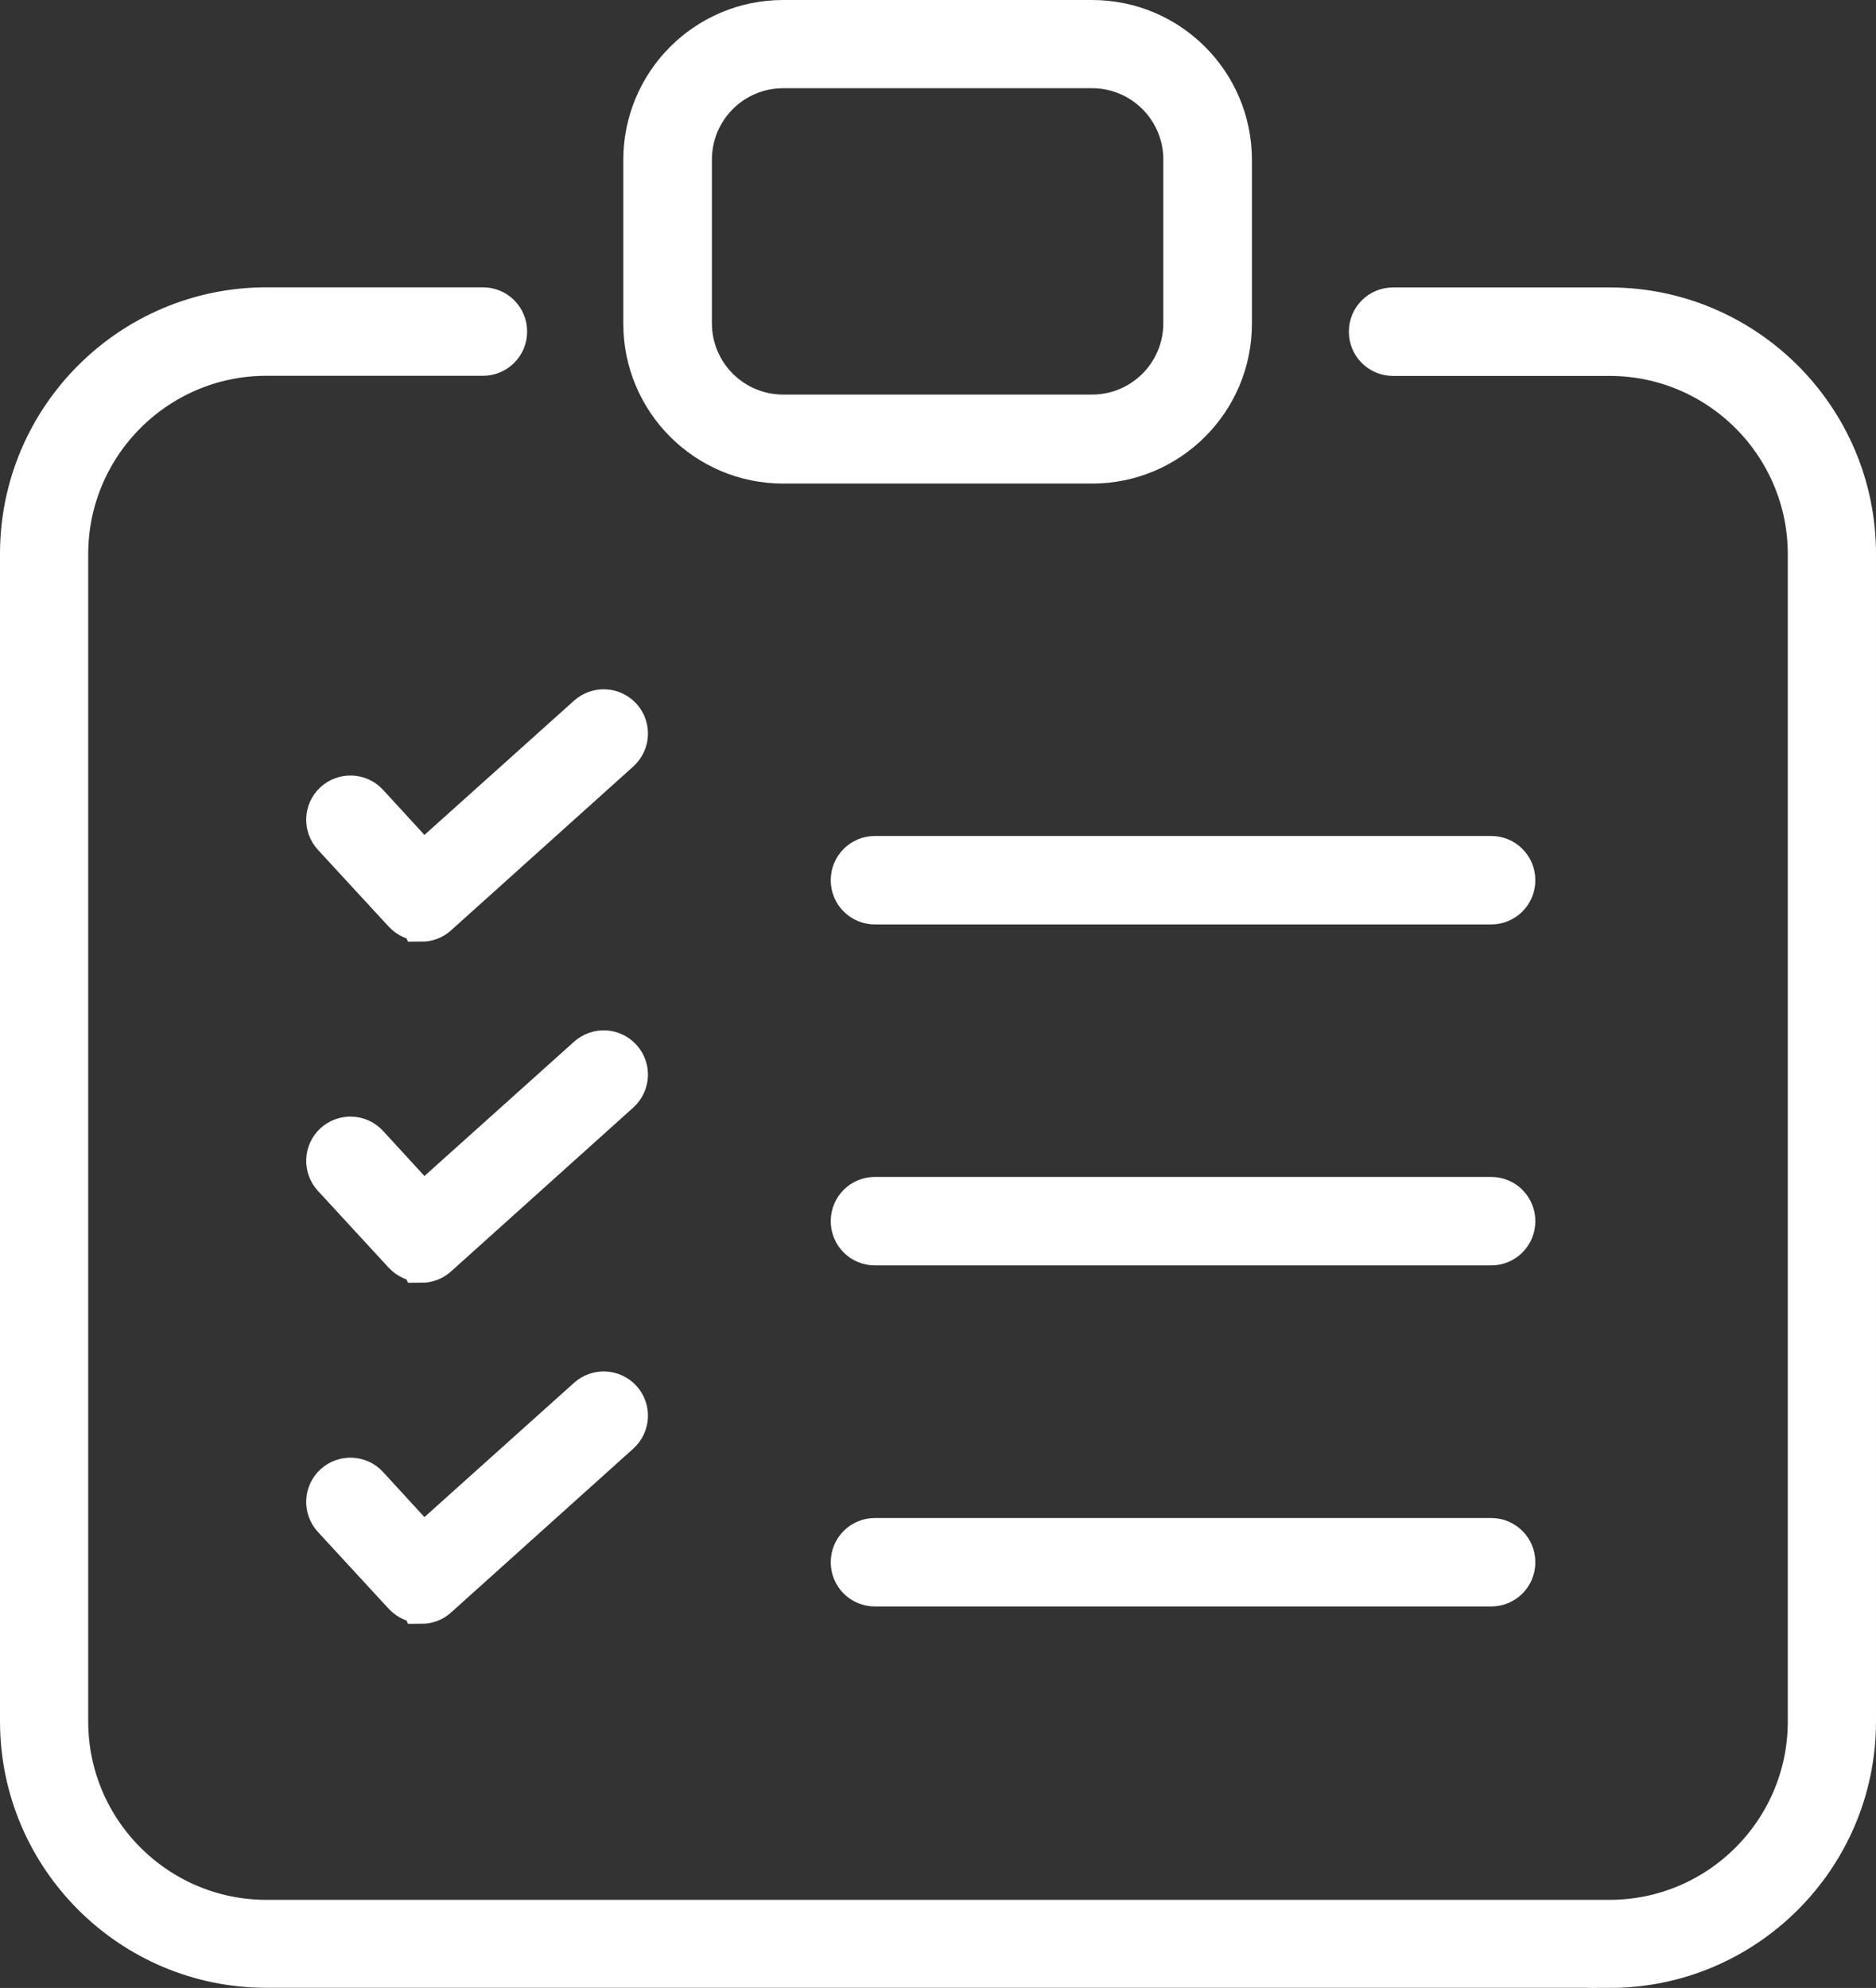
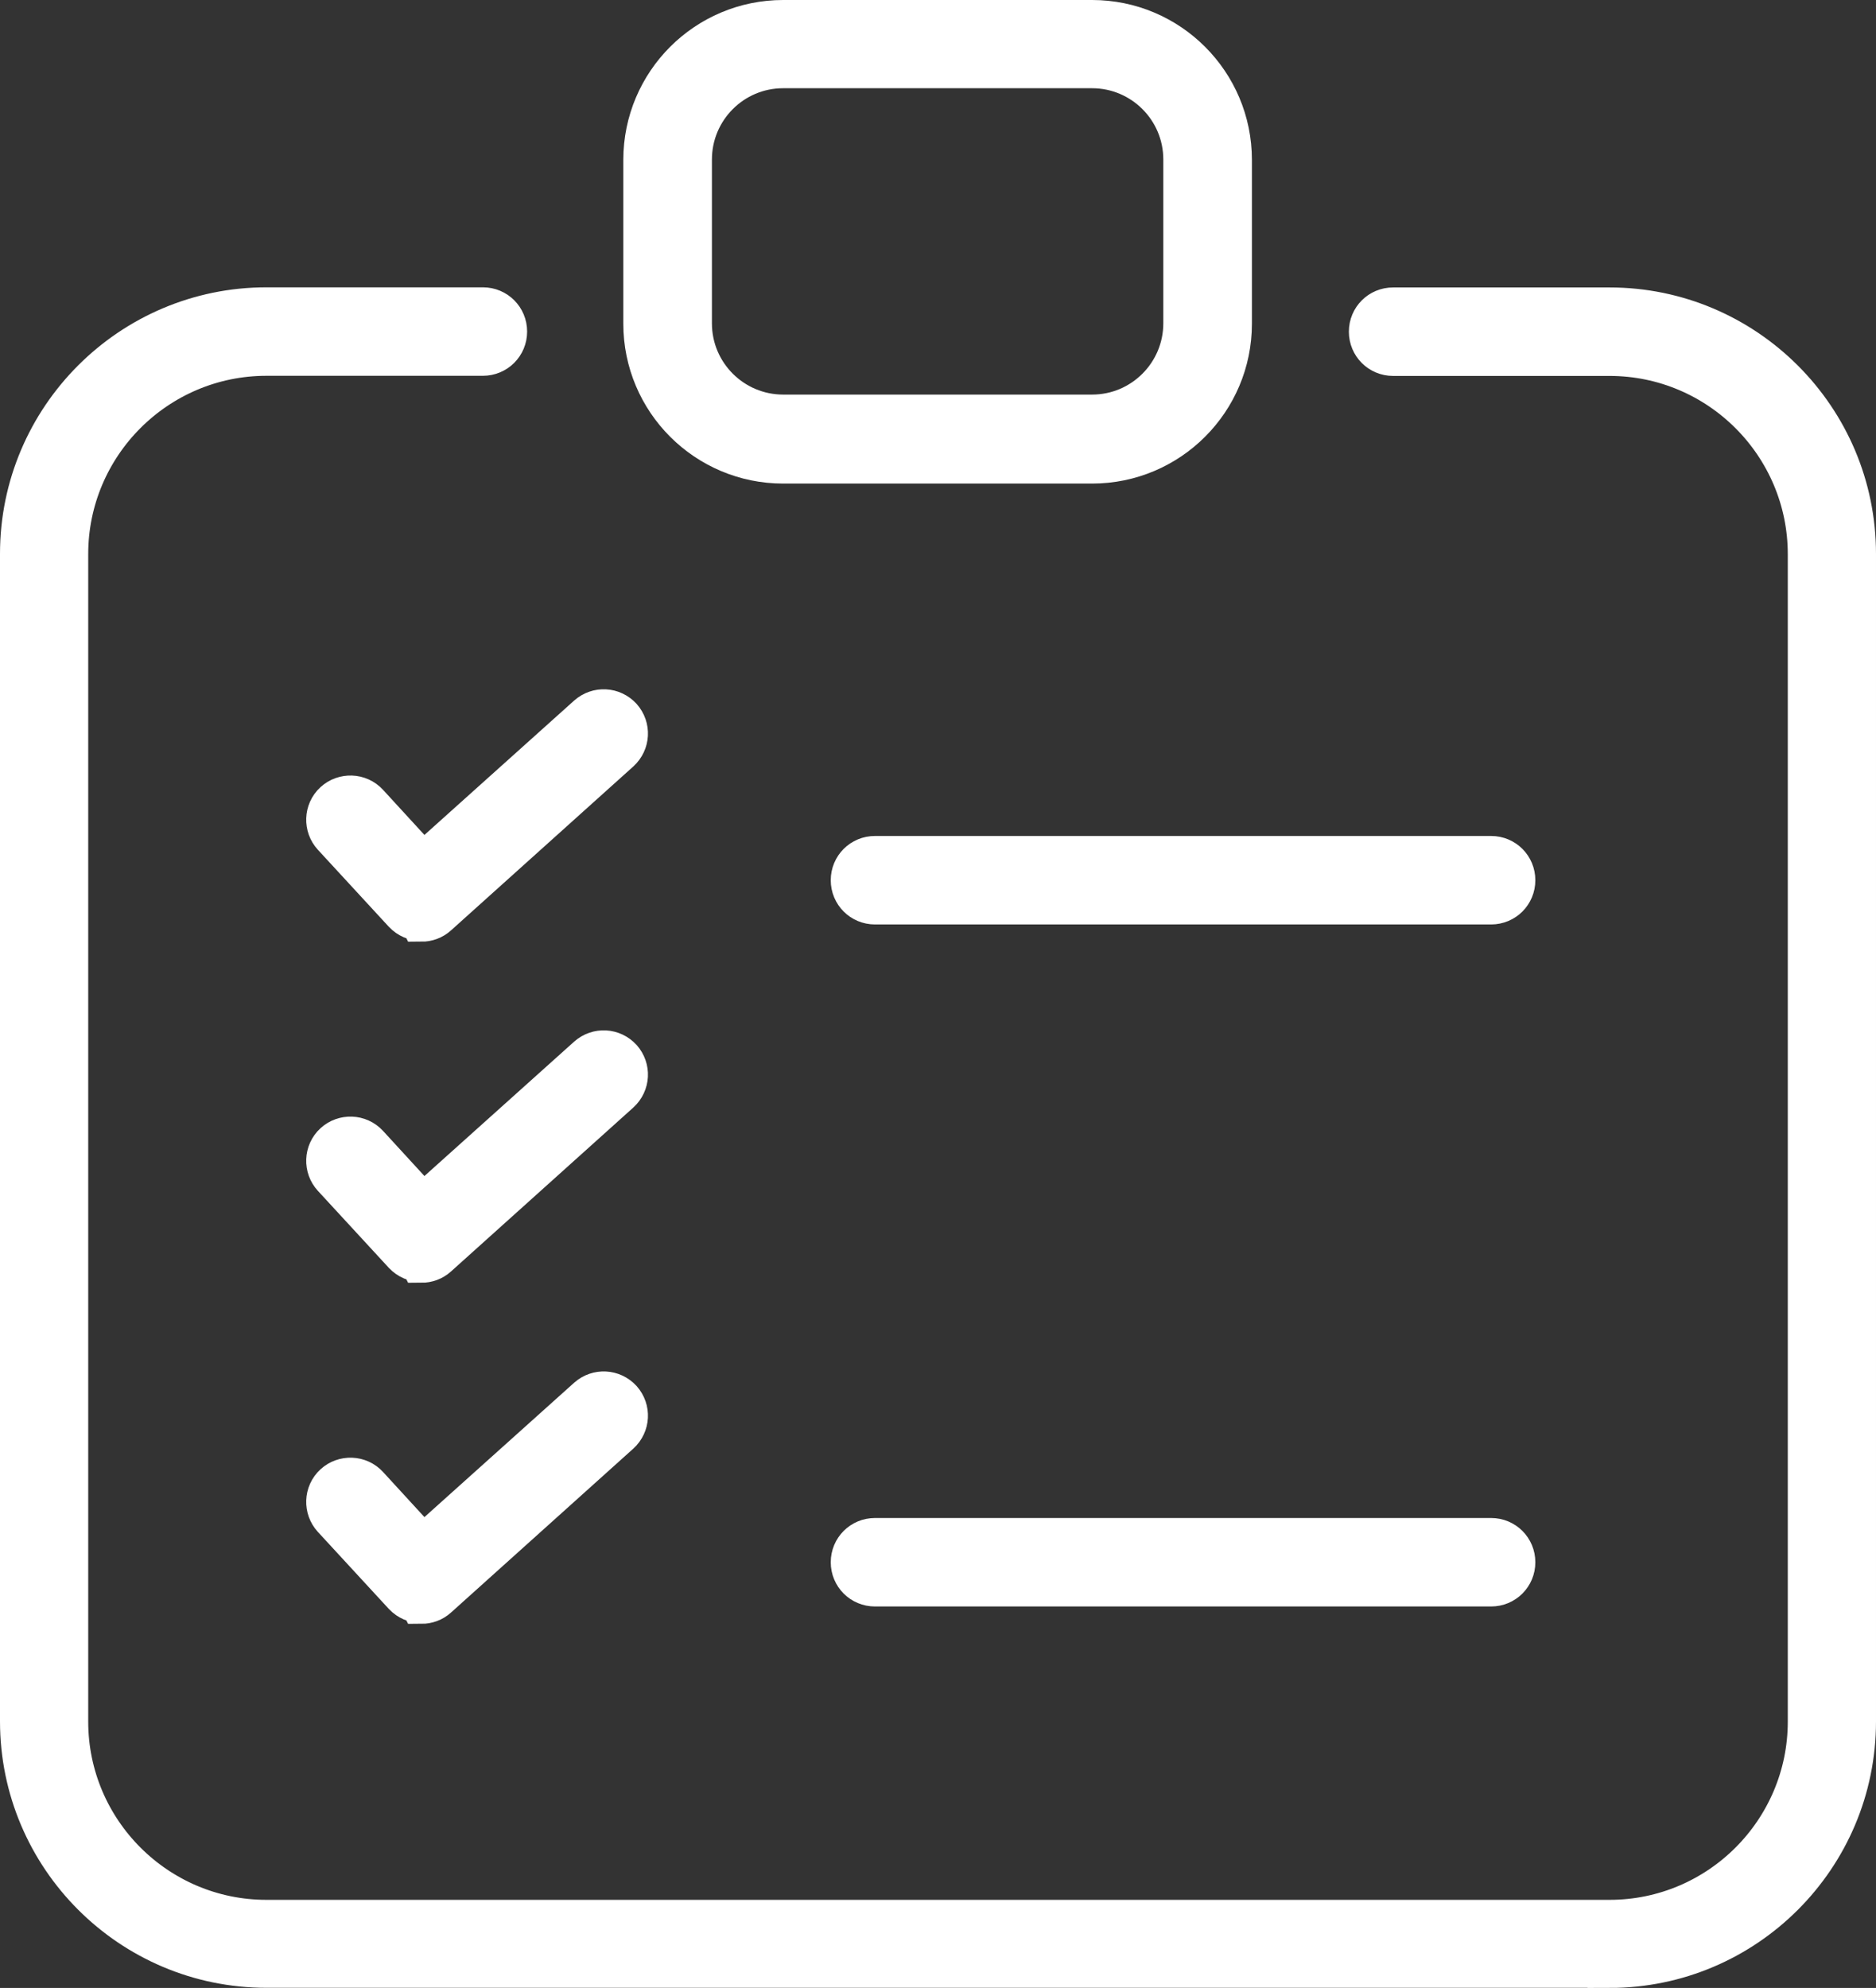
<svg xmlns="http://www.w3.org/2000/svg" id="Ebene_2" viewBox="0 0 145.88 154.57">
  <rect x="0" y="0" width="145.88" height="154.57" fill="#333333" stroke="none" />
  <g id="Ebene_1-2">
    <path d="m125.16,152.88H20.72c-10.5,0-19.04-8.54-19.04-19.04V43.06c0-10.5,8.54-19.04,19.04-19.04h16.83c.98,0,1.76.78,1.76,1.76s-.78,1.76-1.76,1.76h-16.83c-8.57,0-15.54,6.97-15.54,15.54v90.78c0,8.57,6.97,15.54,15.54,15.54h104.44c8.57,0,15.54-6.97,15.54-15.54V43.09c0-8.57-6.97-15.54-15.54-15.54h-16.83c-.98,0-1.76-.78-1.76-1.76s.78-1.76,1.76-1.76h16.83c10.5,0,19.04,8.54,19.04,19.04v90.78c0,10.5-8.54,19.04-19.04,19.04h0Z" style="fill:#fff; stroke:#fff; stroke-miterlimit:28; stroke-width:3.36px;" />
    <path d="m84.92,35.92h-24.02c-5.94,0-10.75-4.82-10.75-10.75v-12.74c0-5.94,4.82-10.75,10.75-10.75h24.02c5.94,0,10.75,4.82,10.75,10.75v12.74c0,5.94-4.82,10.75-10.75,10.75ZM60.9,5.18c-4,0-7.22,3.25-7.22,7.22v12.74c0,4,3.25,7.22,7.22,7.22h24.02c4,0,7.22-3.25,7.22-7.22v-12.74c0-4-3.25-7.22-7.22-7.22,0,0-24.02,0-24.02,0Z" style="fill:#fff; stroke:#fff; stroke-miterlimit:28; stroke-width:3.36px;" />
    <path d="m32.76,71.48c-.48,0-.95-.2-1.29-.56l-5.52-5.99c-.64-.7-.62-1.82.11-2.49.7-.64,1.82-.62,2.49.11l4.34,4.73,12.88-11.56c.73-.64,1.82-.59,2.49.14.64.73.59,1.82-.14,2.49l-14.17,12.74c-.34.31-.76.45-1.18.45l-.03-.06h.02Z" style="fill:#fff; stroke:#fff; stroke-miterlimit:28; stroke-width:3.36px;" />
-     <path d="m32.76,98c-.48,0-.95-.2-1.29-.56l-5.52-5.99c-.64-.7-.62-1.82.11-2.49.7-.64,1.82-.62,2.49.11l4.34,4.73,12.88-11.56c.73-.64,1.82-.59,2.49.14.64.73.59,1.82-.14,2.49l-14.17,12.74c-.34.31-.76.45-1.18.45l-.03-.06h.02Z" style="fill:#fff; stroke:#fff; stroke-miterlimit:28; stroke-width:3.36px;" />
+     <path d="m32.76,98c-.48,0-.95-.2-1.29-.56l-5.52-5.99c-.64-.7-.62-1.82.11-2.49.7-.64,1.82-.62,2.49.11l4.34,4.73,12.88-11.56c.73-.64,1.82-.59,2.49.14.64.73.59,1.82-.14,2.49l-14.17,12.74c-.34.31-.76.45-1.18.45l-.03-.06Z" style="fill:#fff; stroke:#fff; stroke-miterlimit:28; stroke-width:3.36px;" />
    <path d="m32.76,124.52c-.48,0-.95-.2-1.29-.56l-5.52-5.99c-.64-.7-.62-1.82.11-2.49.7-.64,1.82-.62,2.49.11l4.34,4.73,12.88-11.56c.73-.64,1.82-.59,2.49.14.64.73.59,1.82-.14,2.49l-14.17,12.74c-.34.31-.76.45-1.18.45l-.03-.06h.02Z" style="fill:#fff; stroke:#fff; stroke-miterlimit:28; stroke-width:3.36px;" />
    <path d="m115.95,70.2h-47.91c-.98,0-1.76-.78-1.76-1.76s.78-1.76,1.76-1.76h47.91c.98,0,1.76.78,1.76,1.76s-.78,1.76-1.76,1.76Z" style="fill:#fff; stroke:#fff; stroke-miterlimit:28; stroke-width:3.36px;" />
-     <path d="m115.95,96.71h-47.91c-.98,0-1.76-.78-1.76-1.76s.78-1.76,1.76-1.76h47.91c.98,0,1.76.78,1.76,1.76s-.78,1.76-1.76,1.76Z" style="fill:#fff; stroke:#fff; stroke-miterlimit:28; stroke-width:3.36px;" />
    <path d="m115.95,123.23h-47.91c-.98,0-1.76-.78-1.76-1.76s.78-1.76,1.76-1.76h47.91c.98,0,1.76.78,1.76,1.76s-.78,1.76-1.76,1.76Z" style="fill:#fff; stroke:#fff; stroke-miterlimit:28; stroke-width:3.36px;" />
  </g>
</svg>